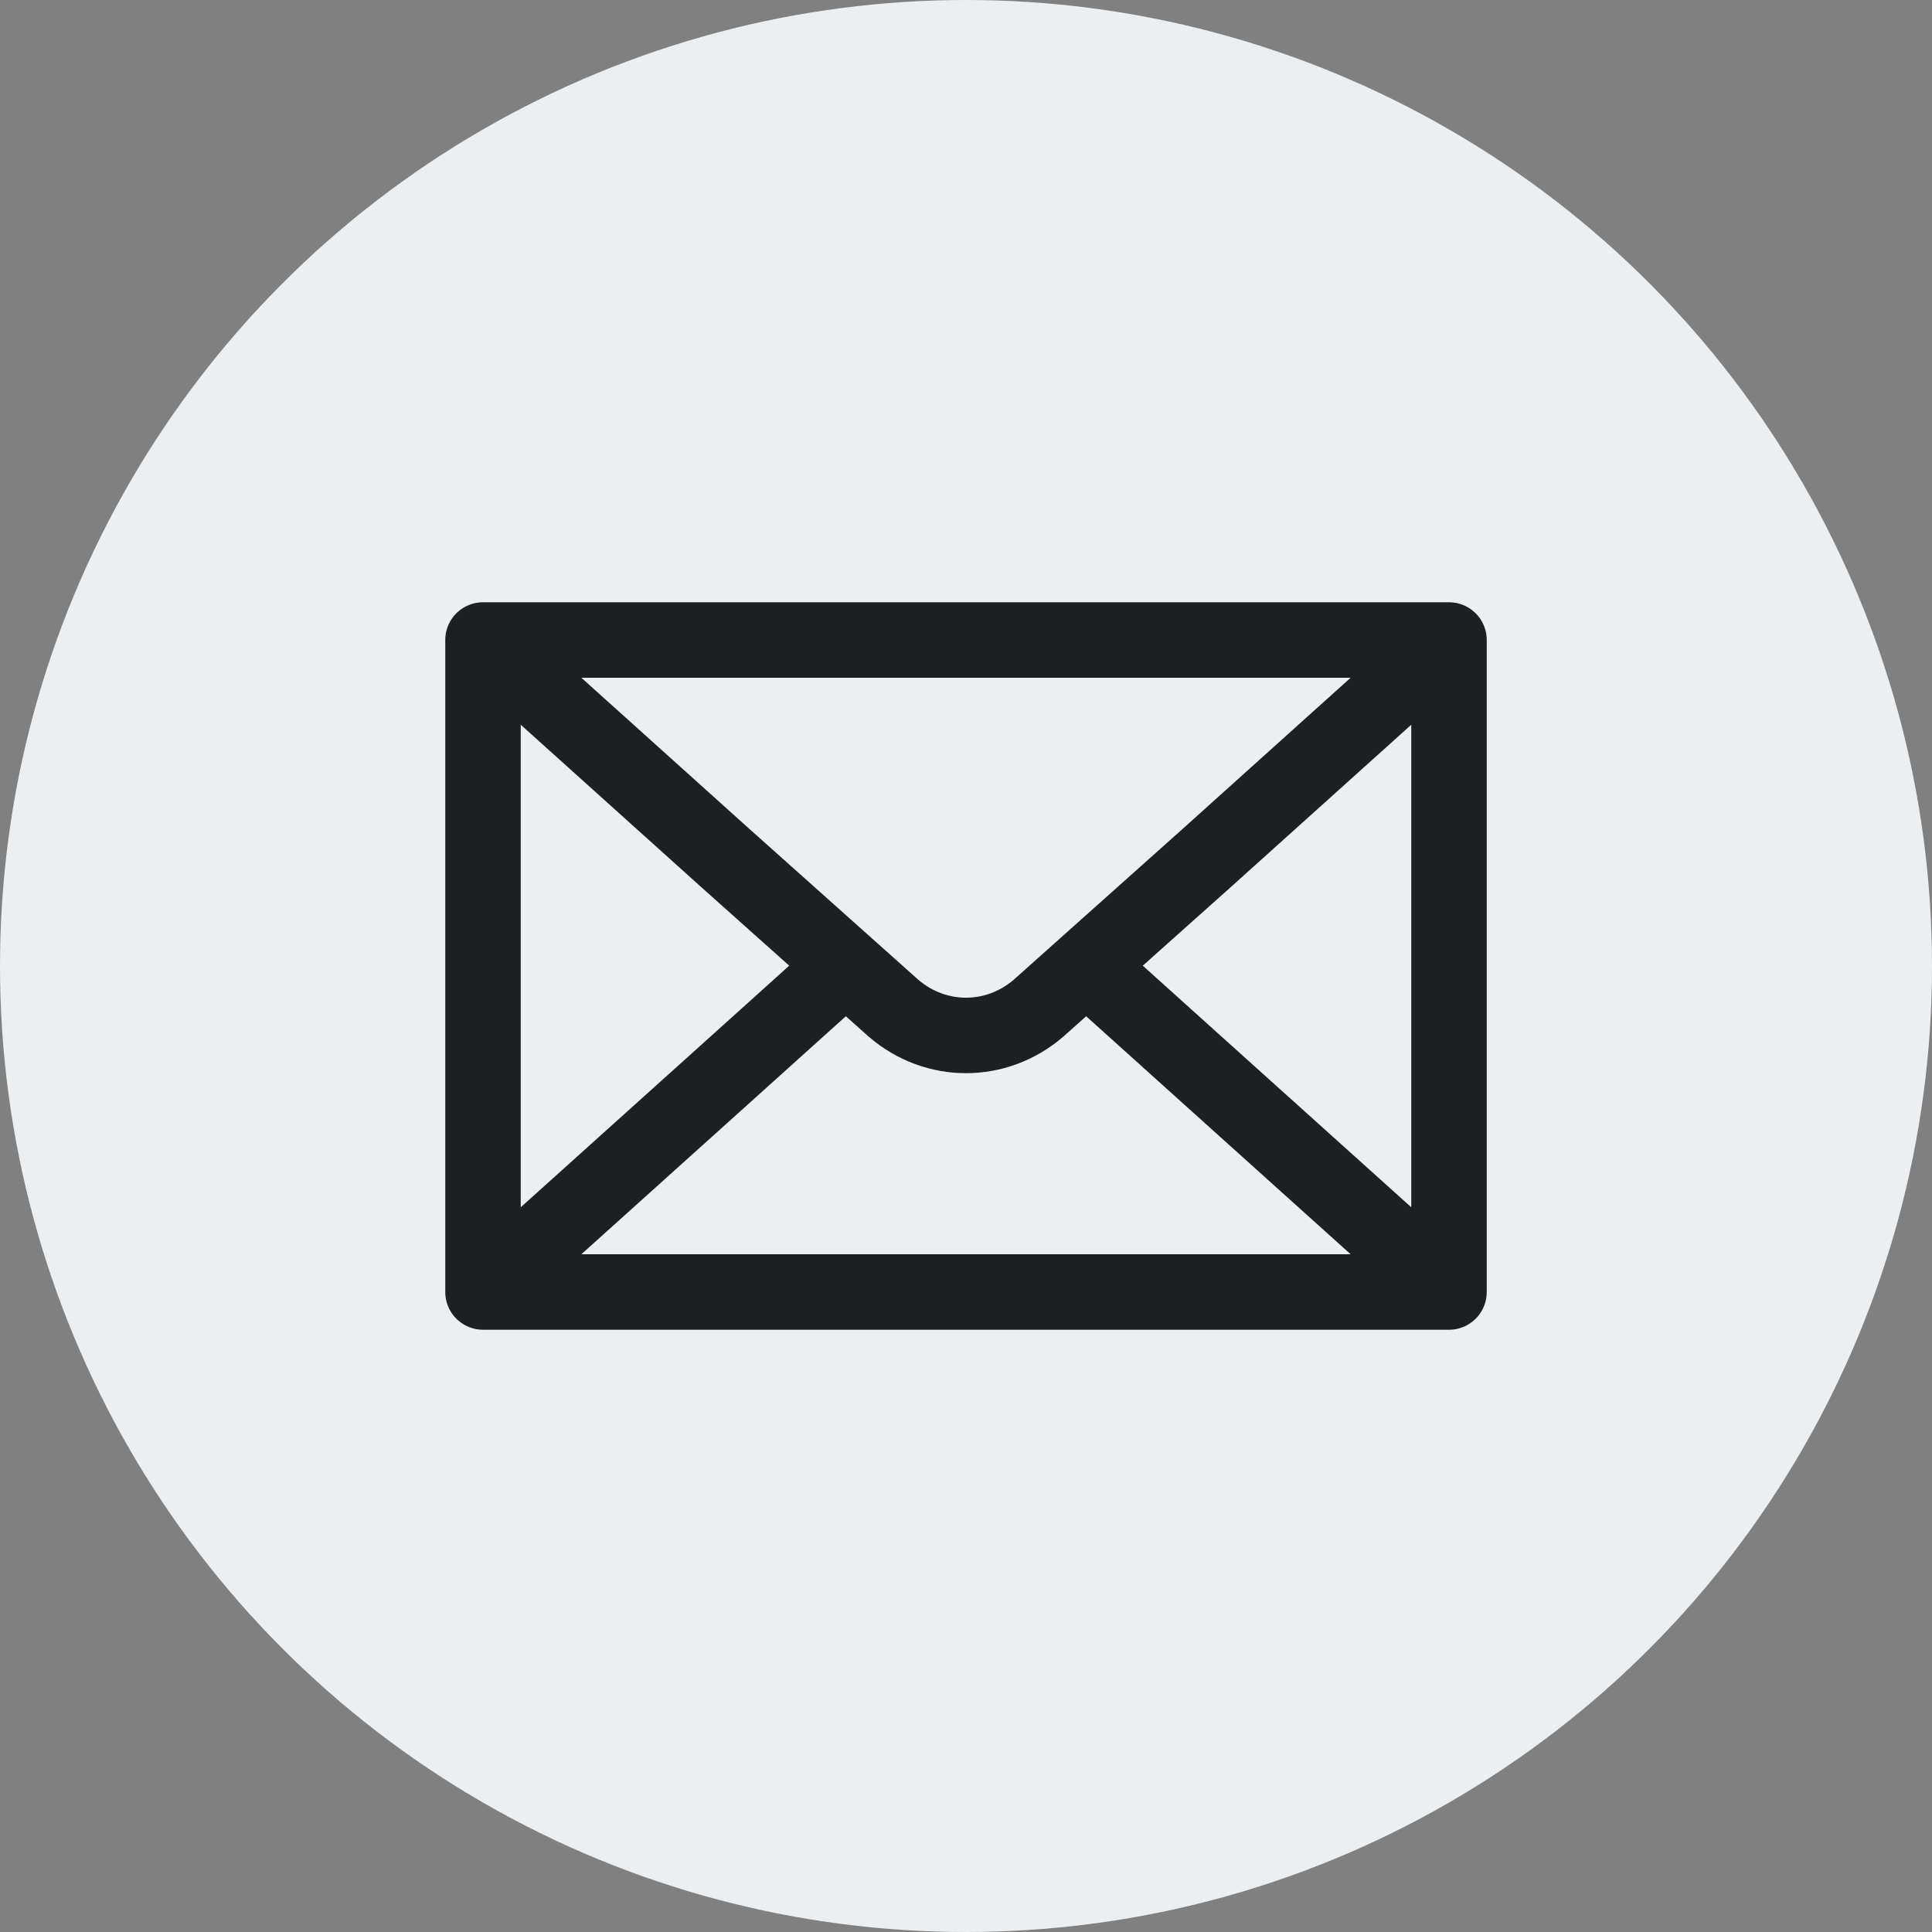
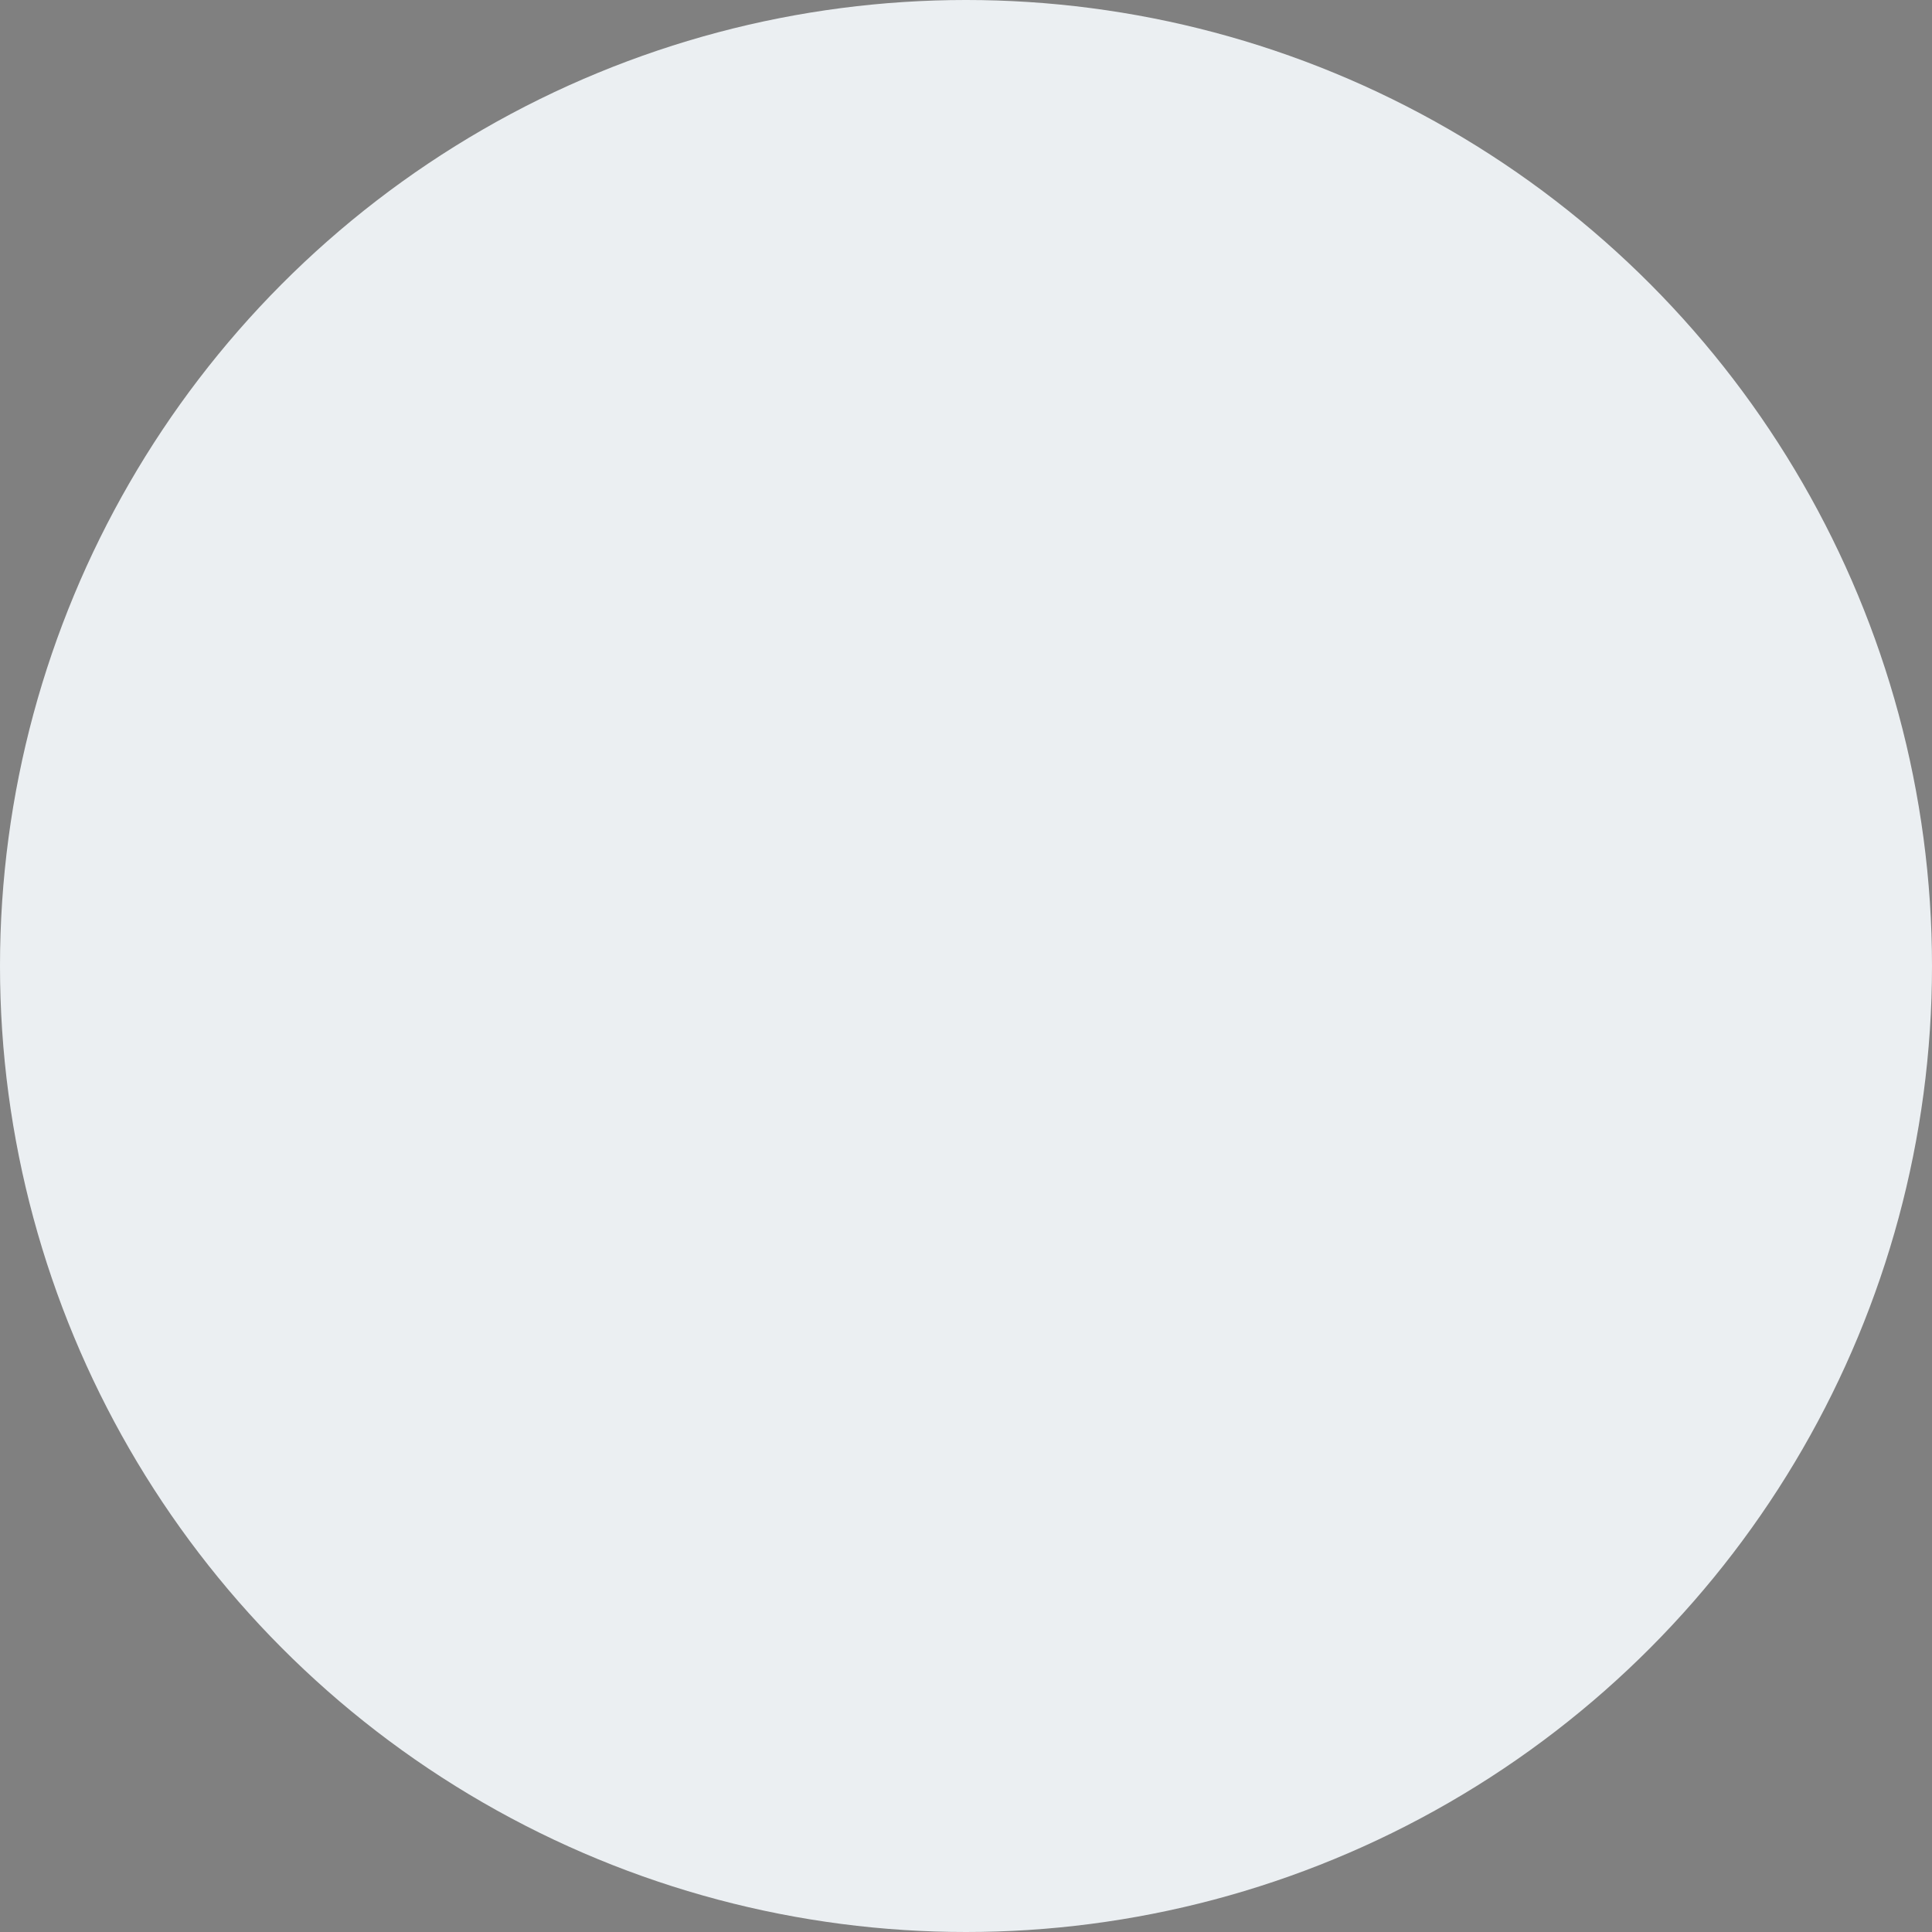
<svg xmlns="http://www.w3.org/2000/svg" width="30" height="30" viewBox="0 0 30 30" fill="none">
  <rect x="0" y="0" width="30" height="30" fill="#808080" stroke="none" />
  <g id="Social / Instagram.svg" clip-path="url(#clip0_3118_1059)">
    <g id="Layer_2">
      <g id="Group">
        <circle id="Ellipse 1" cx="15" cy="15" r="15" fill="#EBEFF2" />
-         <path id="Vector" d="M16.875 15L18.75 16.688L22.5 20.062M22.5 20.062H7.5M22.5 20.062V9.938M7.5 20.062L11.25 16.688L13.125 15M7.5 20.062V9.938M7.5 9.938L11.25 13.312L13.875 15.656C14.531 16.219 15.469 16.219 16.125 15.656L18.75 13.312L22.5 9.938M7.5 9.938H22.5" stroke="#1E1F22" stroke-width="1.172" stroke-linecap="round" stroke-linejoin="round" />
      </g>
    </g>
  </g>
  <defs>
    <clipPath id="clip0_3118_1059">
      <rect width="30" height="30" fill="white" />
    </clipPath>
  </defs>
</svg>